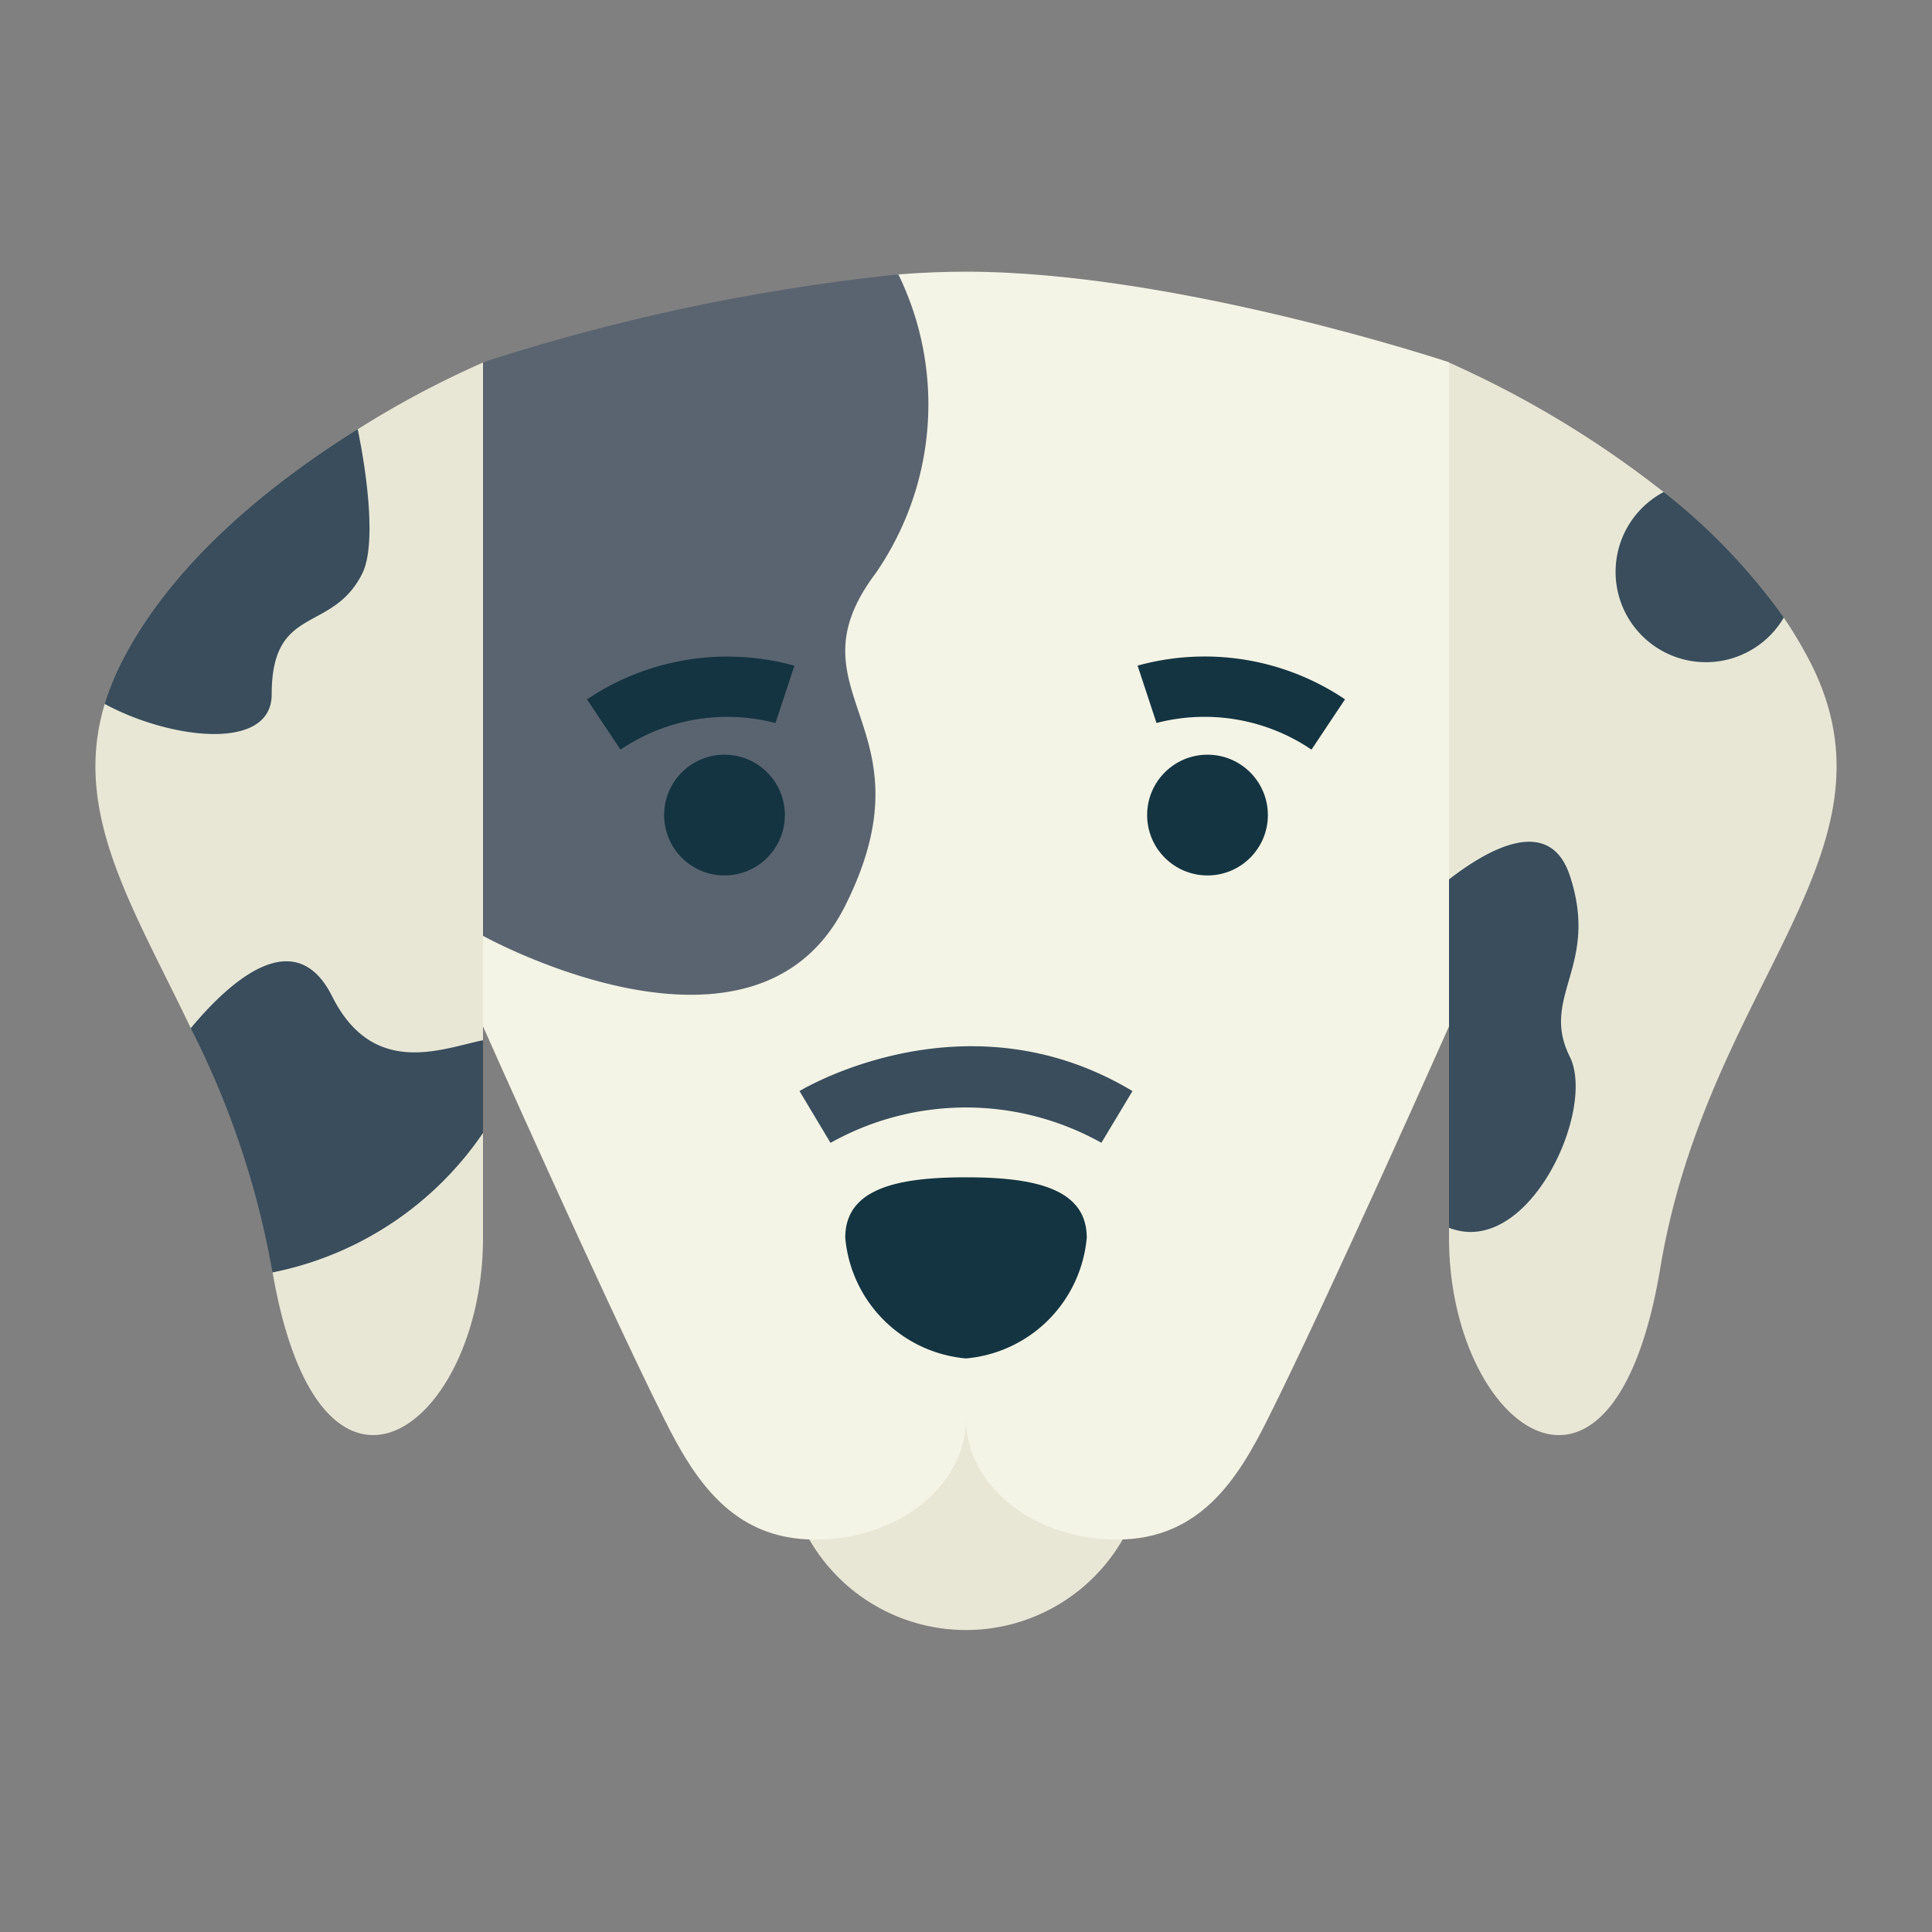
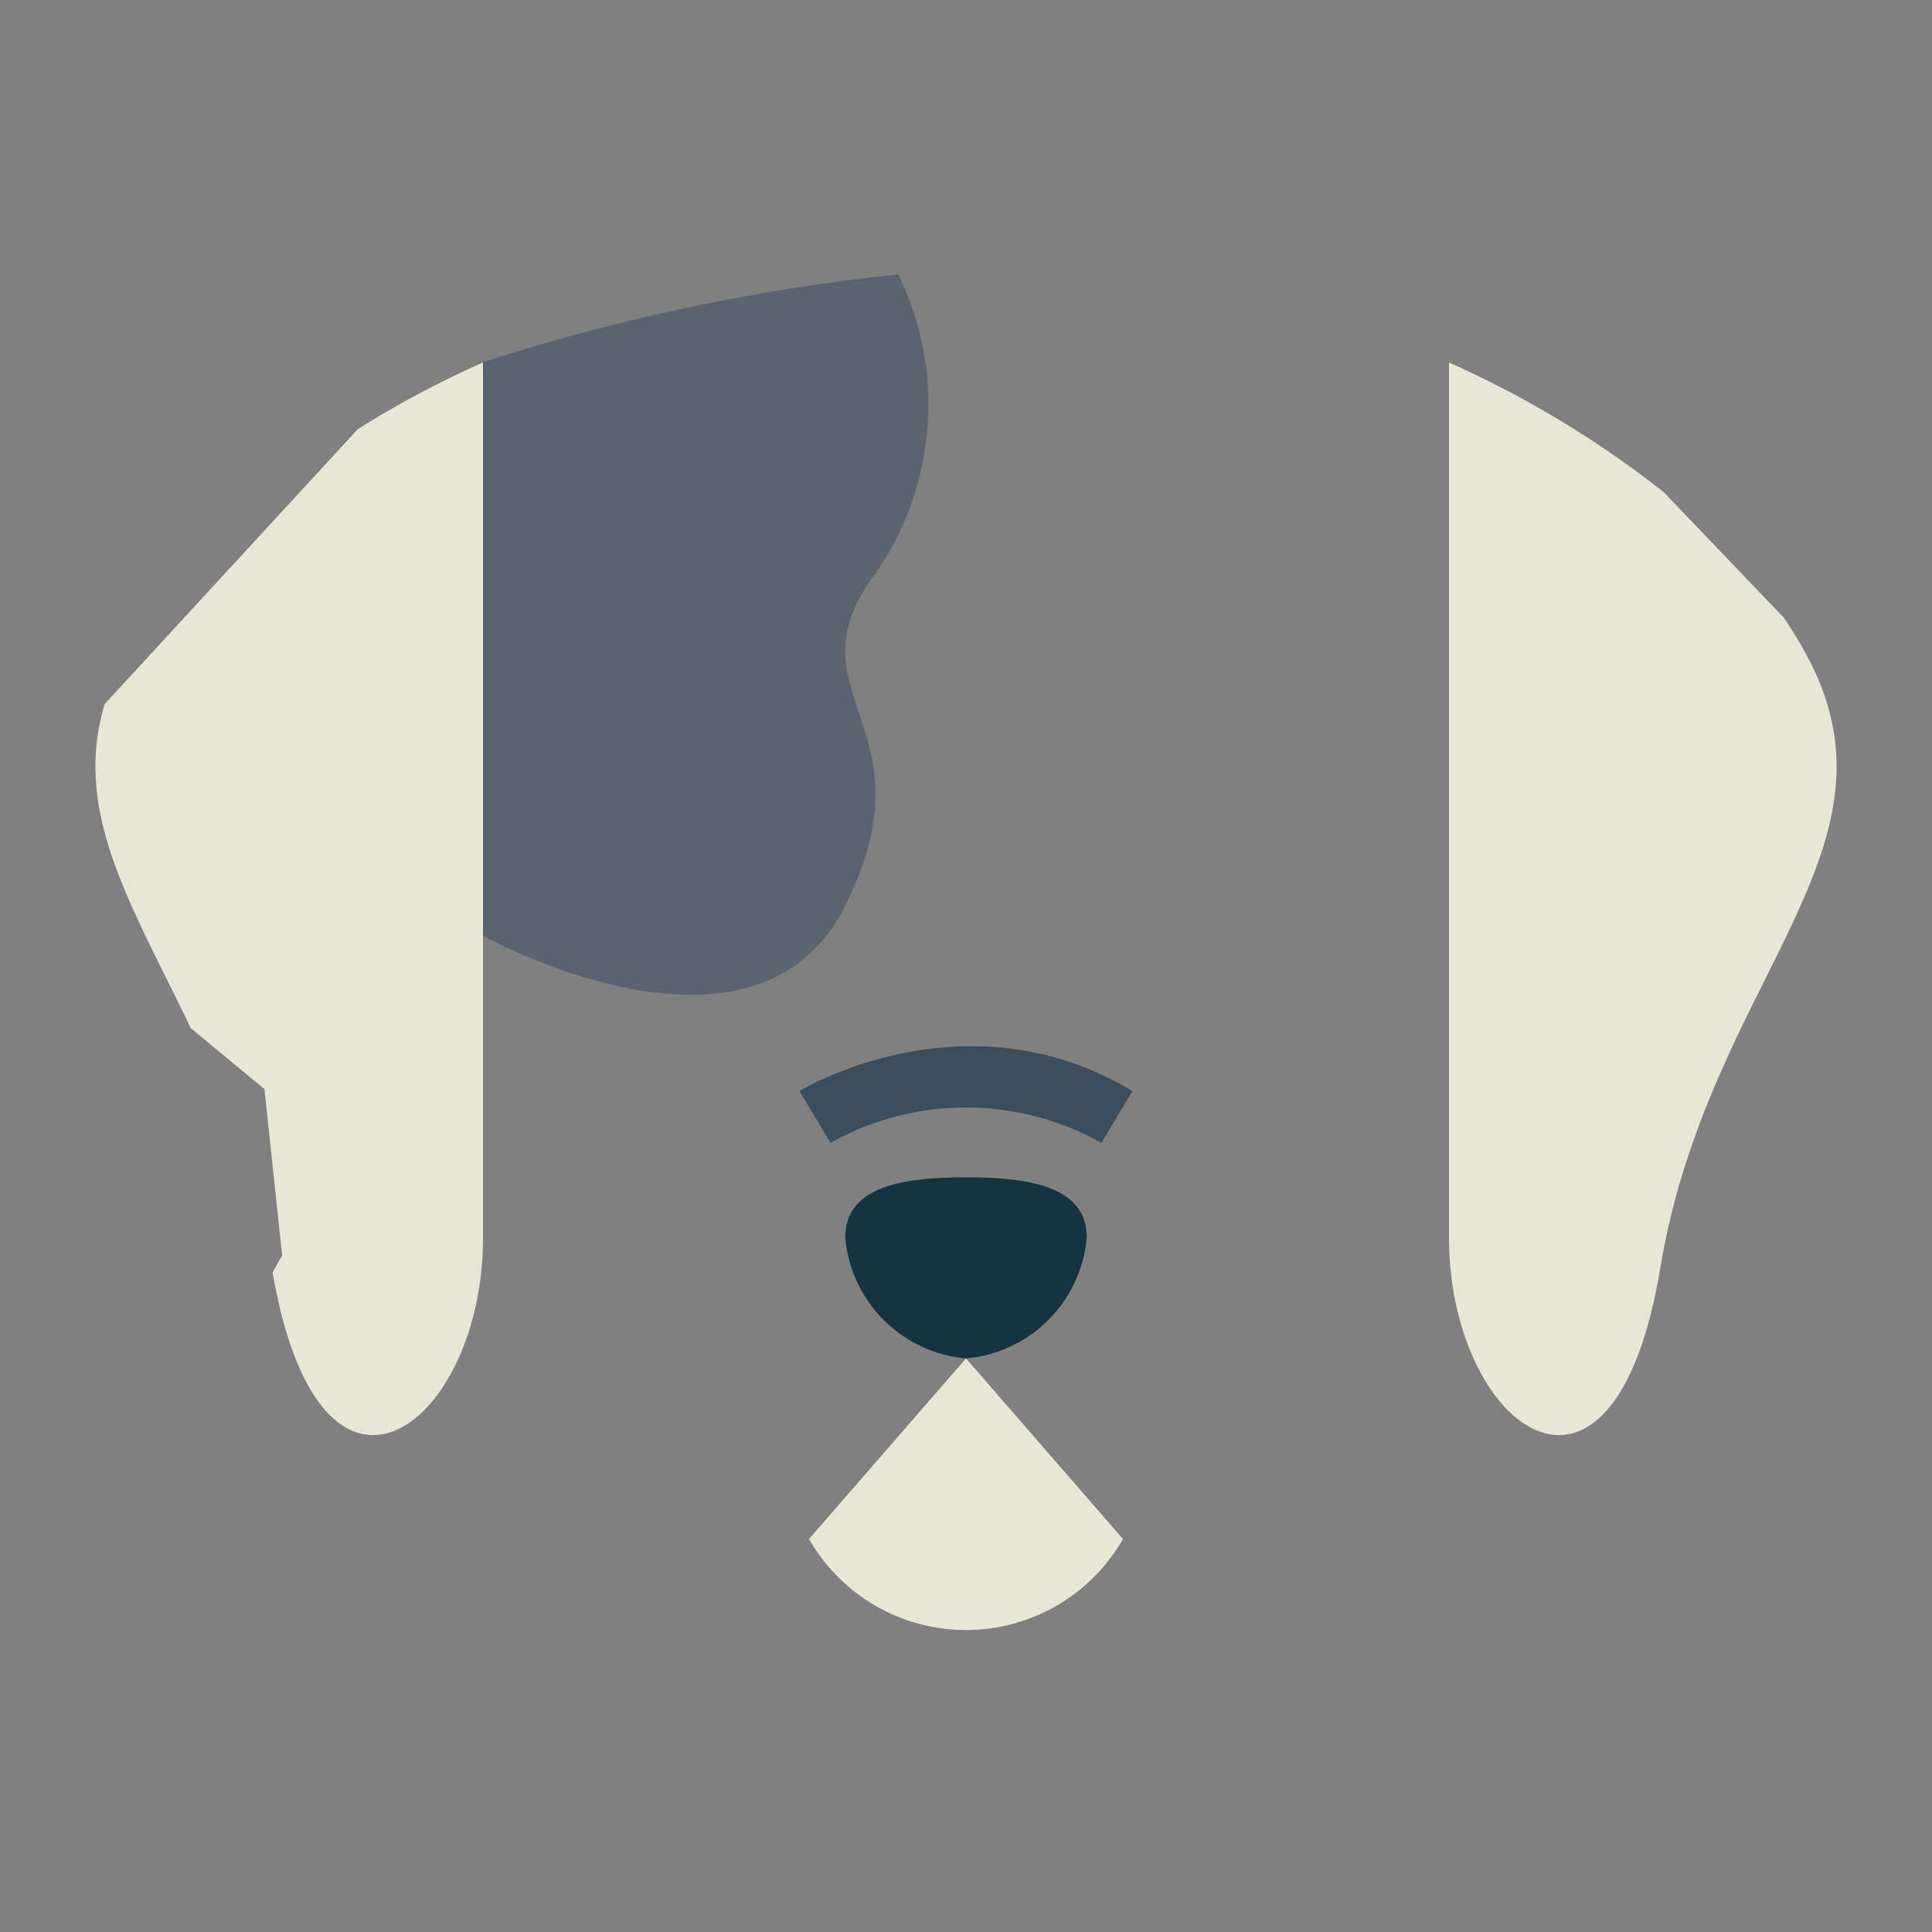
<svg xmlns="http://www.w3.org/2000/svg" width="512" height="512" viewBox="0 0 64 64">
  <rect x="0" y="0" width="64" height="64" fill="#808080" stroke="none" />
  <g id="flat">
    <path fill="#e8e7d6" d="m32 45-5.2 5.981a5.991 5.991 0 0 0 10.4 0zM59.09 20.46A14.136 14.136 0 0 1 60 22c3.14 6.28-3.43 10.58-5 20s-7 5.28-7-1V12.01a33.531 33.531 0 0 1 7.11 4.29zM6.32 34.06C4.38 30 2.38 26.92 3.47 23.32l8.38-9.1A31.616 31.616 0 0 1 16 12.01V41c0 6.25-5.37 10.37-6.97 1.15l.316-.561-.585-5.51z" />
-     <path fill="#f4f4e6" d="M29.76 9.09C30.52 9.03 31.27 9 32 9c7 0 16 3 16 3v22s-4 9-6 13c-.99 1.98-2.24 4-5 4s-5-1.79-5-4c0 2.21-2.24 4-5 4s-4.01-2.02-5-4c-2-4-6-13-6-13V12z" />
    <path fill="#5a6470" d="M29 19c-3 4 2 5-1 11s-12 1-12 1V12a67.347 67.347 0 0 1 13.76-2.91A9.83 9.83 0 0 1 29 19z" />
    <g fill="#394d5c">
-       <path d="M59.09 20.46a2.992 2.992 0 1 1-3.98-4.16 20.163 20.163 0 0 1 3.98 4.16zM52 29c-.68-2.041-2.747-.843-4 .132v11.54c2.62 1.021 4.888-3.9 4-5.672-1-2 1-3 0-6zM12 19c-1 2-3 1-3 4 0 1.91-3.37 1.49-5.53.32A8.874 8.874 0 0 1 4 22c1.71-3.42 5.11-6.07 7.85-7.78.34 1.65.6 3.88.15 4.78zM16 34.46v3.07a11.042 11.042 0 0 1-6.97 4.62L9 42a28.781 28.781 0 0 0-2.68-7.94C7.69 32.41 9.8 30.61 11 33c1.37 2.74 3.68 1.72 5 1.46z" />
-     </g>
+       </g>
    <path fill="#143441" d="M36 41a4.406 4.406 0 0 1-4 4 4.406 4.406 0 0 1-4-4c0-1.657 1.791-2 4-2s4 .343 4 2z" />
    <path fill="#394d5c" d="m27.512 37.859-1.027-1.716c.225-.135 5.577-3.273 11.03 0l-1.03 1.714a9.18 9.18 0 0 0-8.973.002z" />
-     <circle cx="24" cy="27" r="2" fill="#143441" />
-     <circle cx="40" cy="27" r="2" fill="#143441" />
-     <path fill="#143441" d="M43.445 24.832a6.318 6.318 0 0 0-5.134-.882l-.627-1.9a8.321 8.321 0 0 1 6.871 1.116zM20.555 24.832l-1.11-1.664a8.33 8.33 0 0 1 6.871-1.116l-.627 1.9a6.318 6.318 0 0 0-5.134.88z" />
  </g>
</svg>